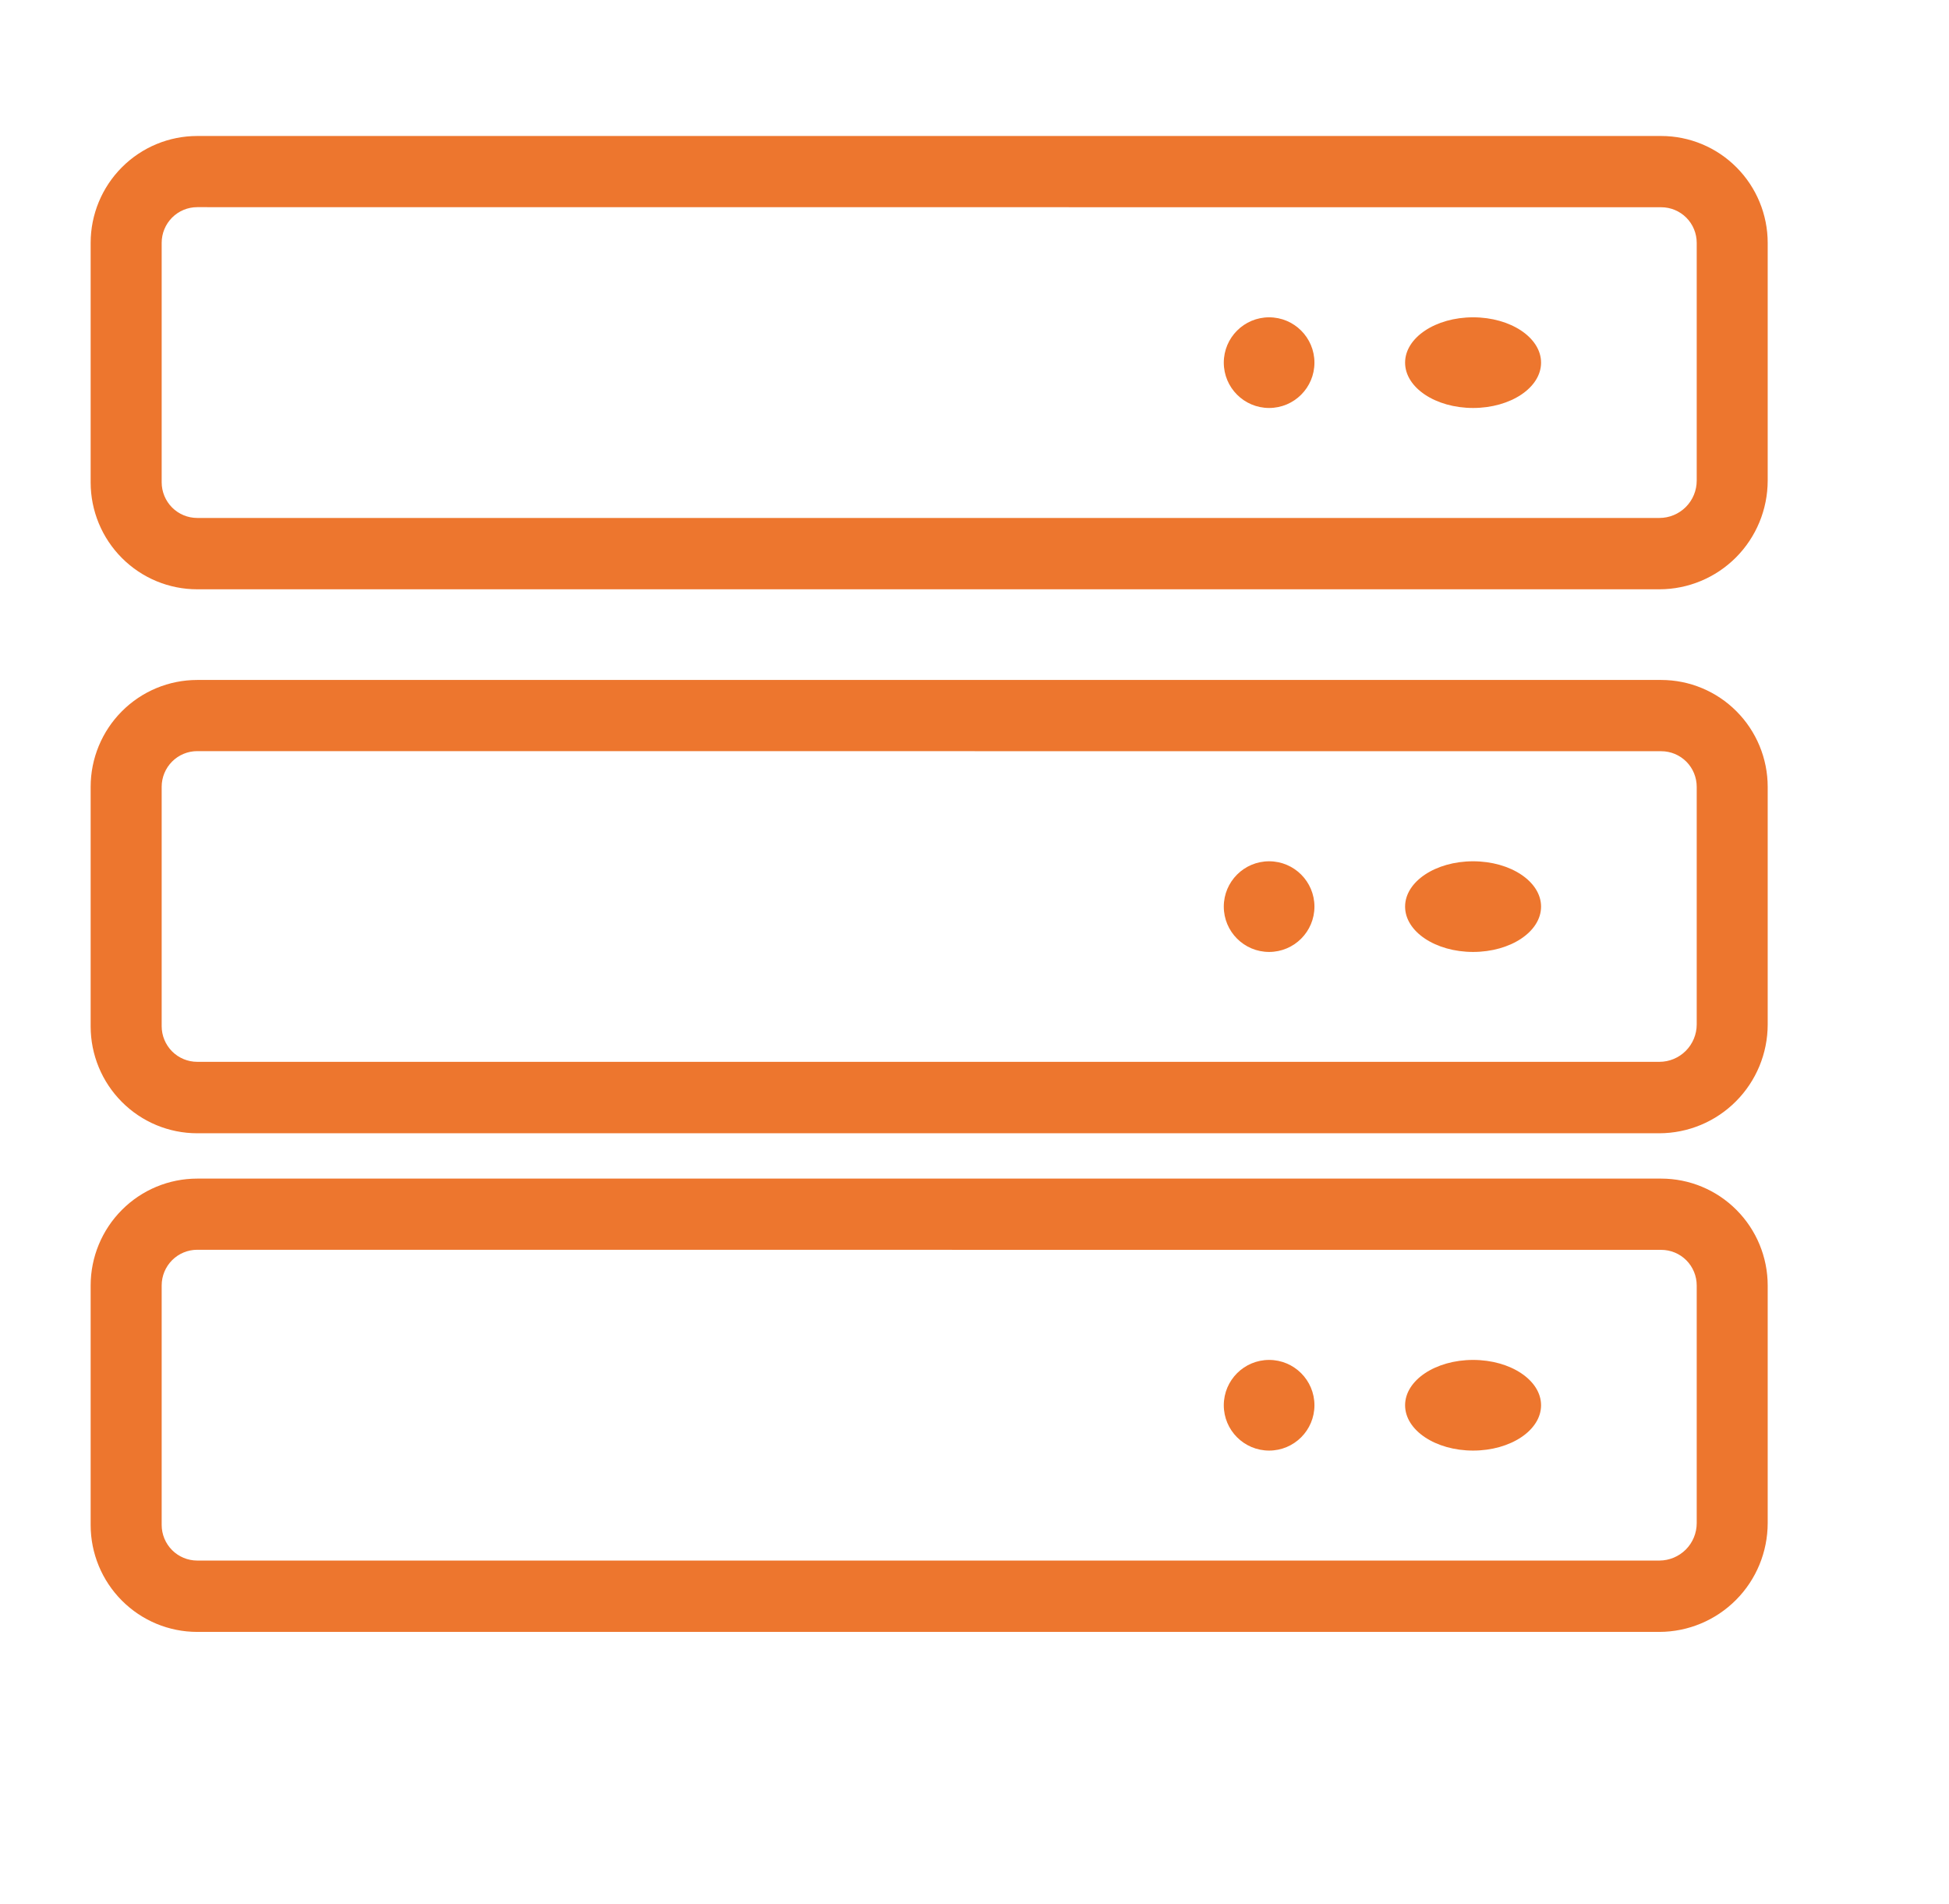
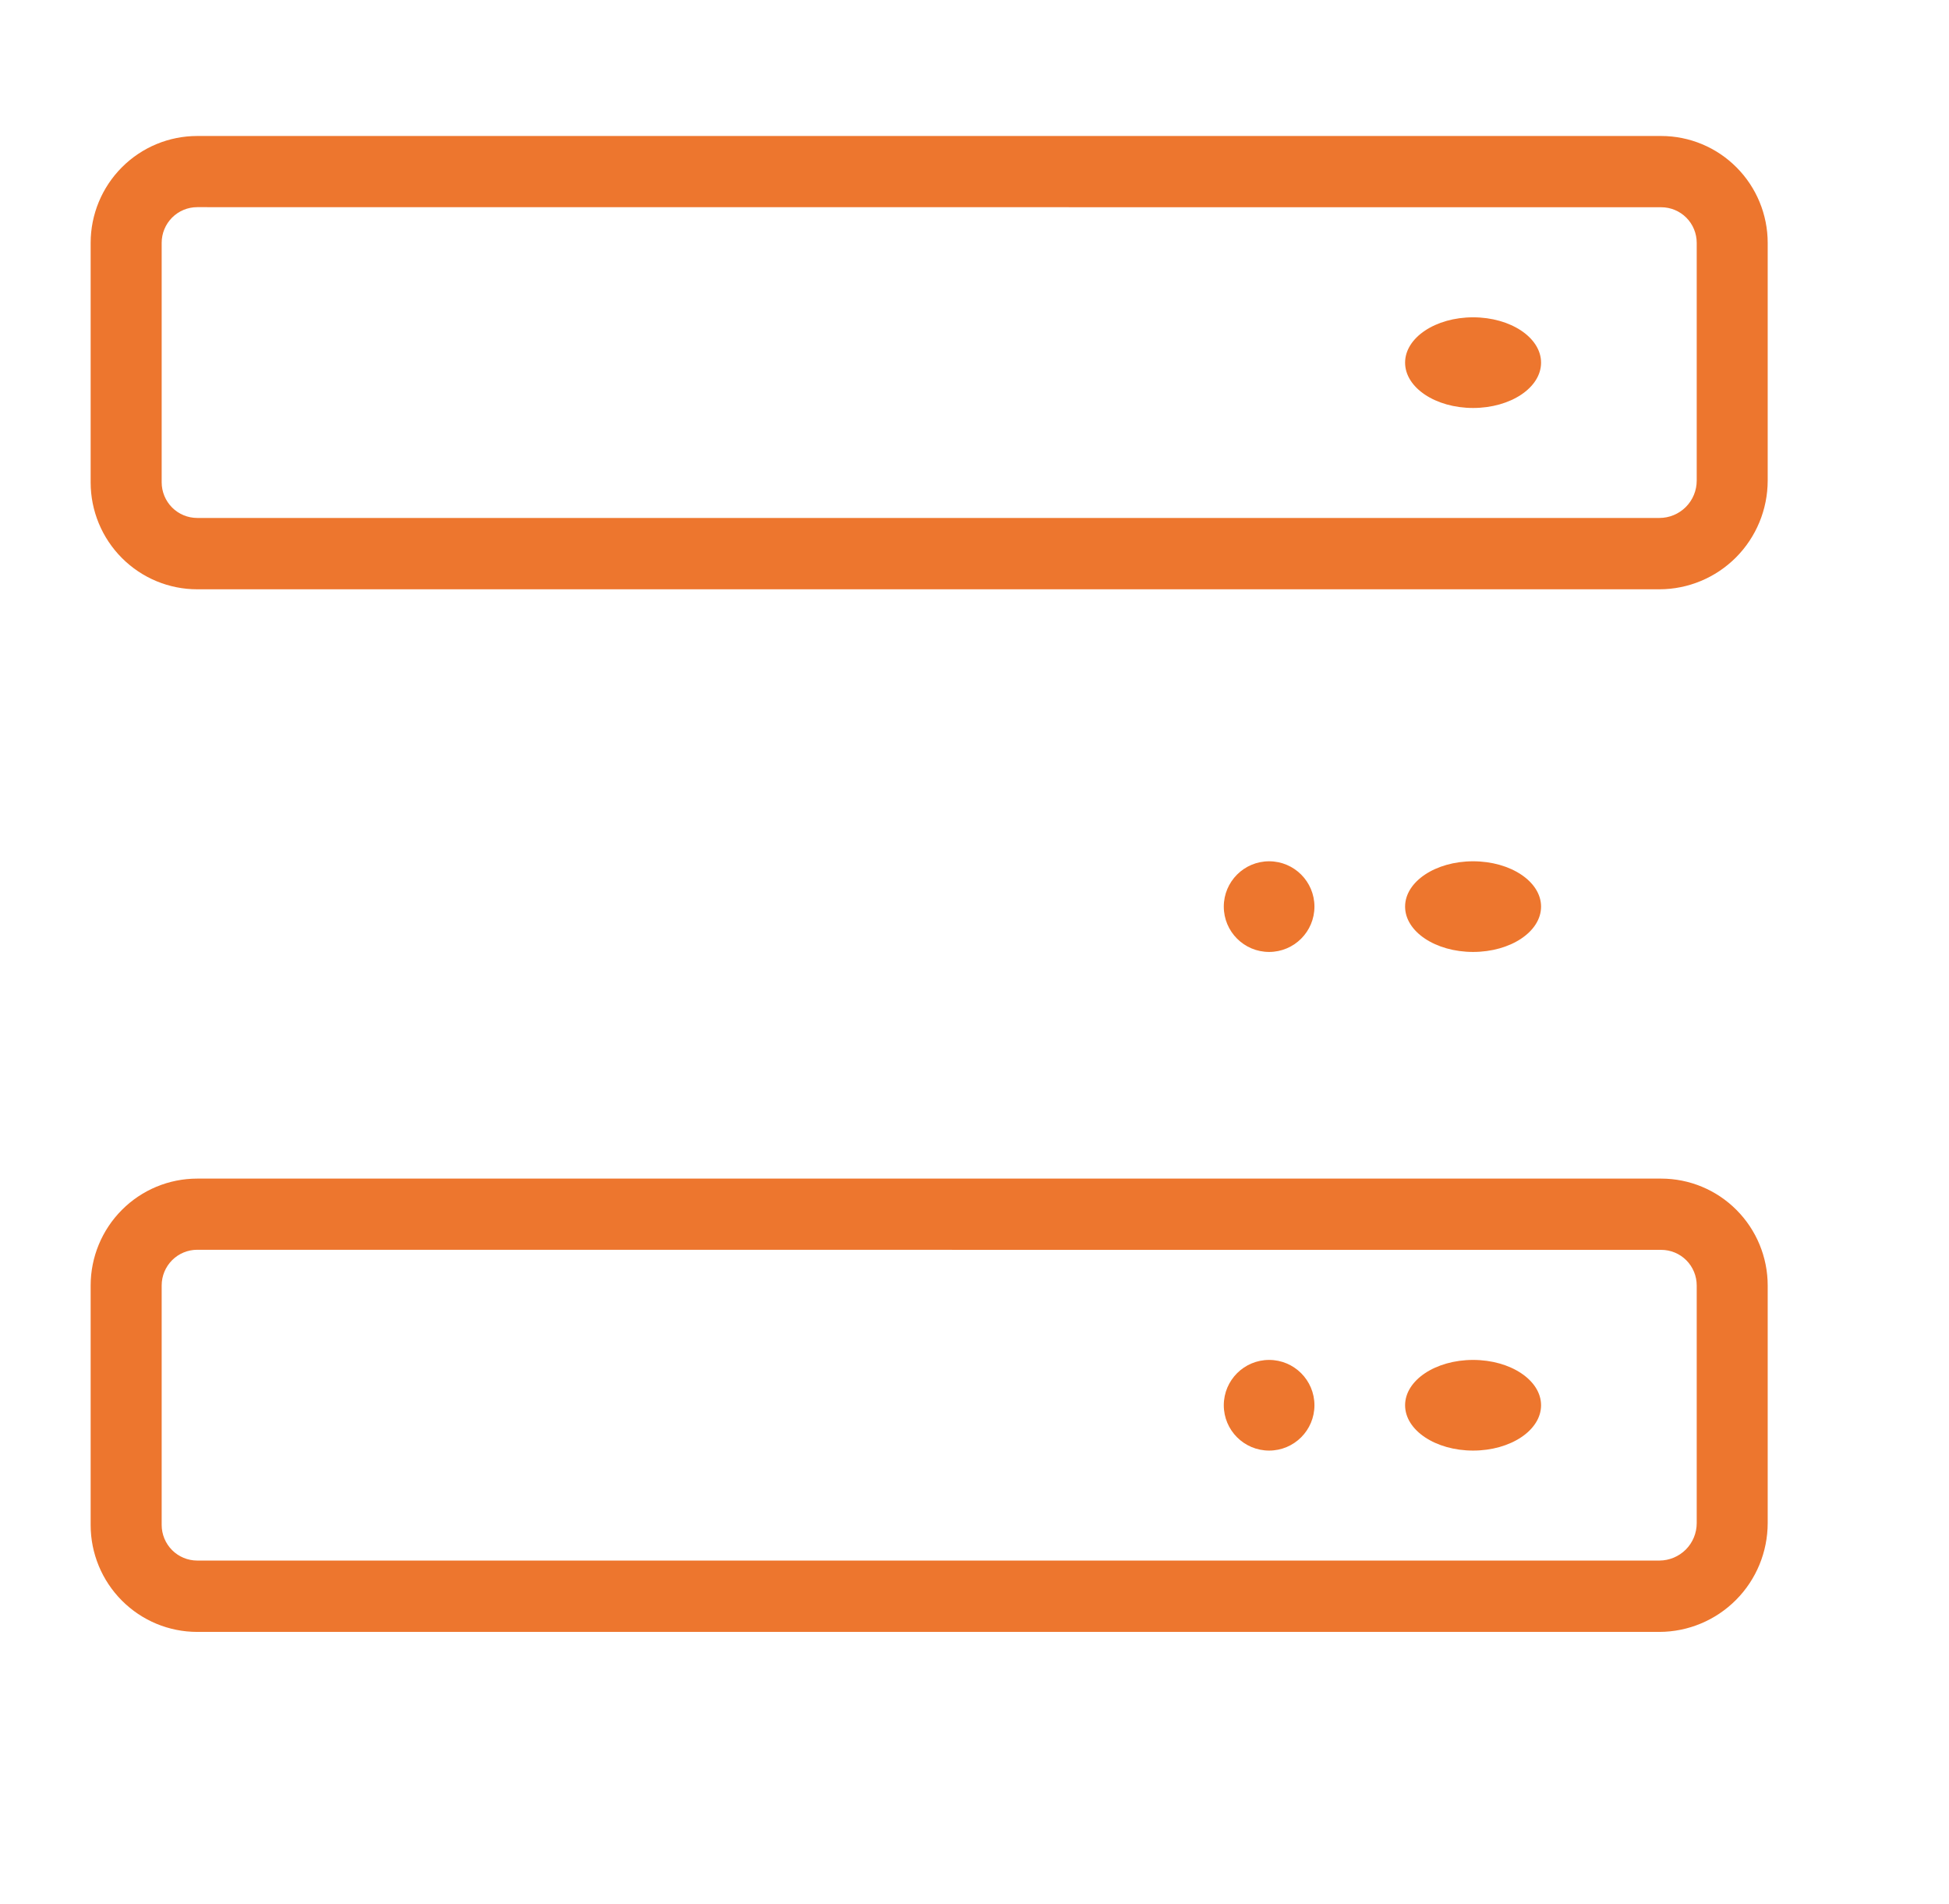
<svg xmlns="http://www.w3.org/2000/svg" width="43" height="42" viewBox="0 0 43 42" fill="none">
  <path d="M36.612 13H4.351C3.728 13 3.13 12.752 2.689 12.309C2.248 11.867 2 11.267 2 10.642V5.358C2 4.733 2.248 4.133 2.689 3.691C3.13 3.248 3.728 3 4.351 3H36.649C37.272 3 37.87 3.248 38.311 3.691C38.752 4.133 39 4.733 39 5.358V10.603C38.999 11.238 38.748 11.847 38.3 12.297C37.852 12.746 37.245 12.999 36.612 13ZM4.351 4.57C4.143 4.57 3.944 4.653 3.797 4.8C3.65 4.948 3.567 5.148 3.567 5.356V10.64C3.567 10.848 3.65 11.048 3.797 11.196C3.944 11.343 4.143 11.426 4.351 11.426H36.612C36.83 11.426 37.039 11.339 37.194 11.184C37.348 11.03 37.434 10.82 37.434 10.601V5.358C37.434 5.15 37.352 4.95 37.205 4.802C37.058 4.655 36.859 4.572 36.651 4.572L4.351 4.57Z" fill="#ED762E" />
-   <path d="M36.612 25H4.351C3.728 25 3.13 24.752 2.689 24.309C2.248 23.867 2 23.267 2 22.642V17.358C2 16.733 2.248 16.133 2.689 15.691C3.13 15.248 3.728 15 4.351 15H36.649C37.272 15 37.87 15.248 38.311 15.691C38.752 16.133 39 16.733 39 17.358V22.603C38.999 23.238 38.747 23.847 38.299 24.296C37.852 24.745 37.245 24.998 36.612 25ZM4.351 16.57C4.143 16.57 3.944 16.653 3.797 16.8C3.65 16.948 3.567 17.148 3.567 17.356V22.638C3.567 22.846 3.65 23.046 3.797 23.194C3.944 23.341 4.143 23.424 4.351 23.424H36.612C36.83 23.424 37.039 23.336 37.193 23.182C37.347 23.027 37.434 22.817 37.434 22.599V17.358C37.434 17.15 37.352 16.95 37.205 16.802C37.058 16.655 36.859 16.572 36.651 16.572L4.351 16.57Z" fill="#ED762E" />
  <path d="M36.612 36H4.351C3.728 36 3.13 35.752 2.689 35.309C2.248 34.867 2 34.267 2 33.642V28.358C2 27.733 2.248 27.133 2.689 26.691C3.13 26.248 3.728 26 4.351 26H36.649C37.272 26 37.87 26.248 38.311 26.691C38.752 27.133 39 27.733 39 28.358V33.601C38.999 34.236 38.748 34.846 38.3 35.295C37.852 35.745 37.245 35.998 36.612 36ZM4.351 27.57C4.143 27.57 3.944 27.653 3.797 27.8C3.65 27.948 3.567 28.148 3.567 28.356V33.64C3.567 33.849 3.65 34.048 3.797 34.196C3.944 34.343 4.143 34.426 4.351 34.426H36.612C36.83 34.425 37.039 34.338 37.194 34.183C37.348 34.028 37.434 33.818 37.434 33.599V28.358C37.434 28.15 37.352 27.95 37.205 27.802C37.058 27.655 36.859 27.572 36.651 27.572L4.351 27.57Z" fill="#ED762E" />
-   <path d="M28 9C28.552 9 29 8.552 29 8C29 7.448 28.552 7 28 7C27.448 7 27 7.448 27 8C27 8.552 27.448 9 28 9Z" fill="#ED762E" />
  <path d="M32.5 9C33.328 9 34 8.552 34 8C34 7.448 33.328 7 32.5 7C31.672 7 31 7.448 31 8C31 8.552 31.672 9 32.5 9Z" fill="#ED762E" />
  <path d="M28 21C28.552 21 29 20.552 29 20C29 19.448 28.552 19 28 19C27.448 19 27 19.448 27 20C27 20.552 27.448 21 28 21Z" fill="#ED762E" />
  <path d="M32.5 21C33.328 21 34 20.552 34 20C34 19.448 33.328 19 32.5 19C31.672 19 31 19.448 31 20C31 20.552 31.672 21 32.5 21Z" fill="#ED762E" />
  <path d="M28 32C28.552 32 29 31.552 29 31C29 30.448 28.552 30 28 30C27.448 30 27 30.448 27 31C27 31.552 27.448 32 28 32Z" fill="#ED762E" />
  <path d="M32.5 32C33.328 32 34 31.552 34 31C34 30.448 33.328 30 32.5 30C31.672 30 31 30.448 31 31C31 31.552 31.672 32 32.5 32Z" fill="#ED762E" />
</svg>